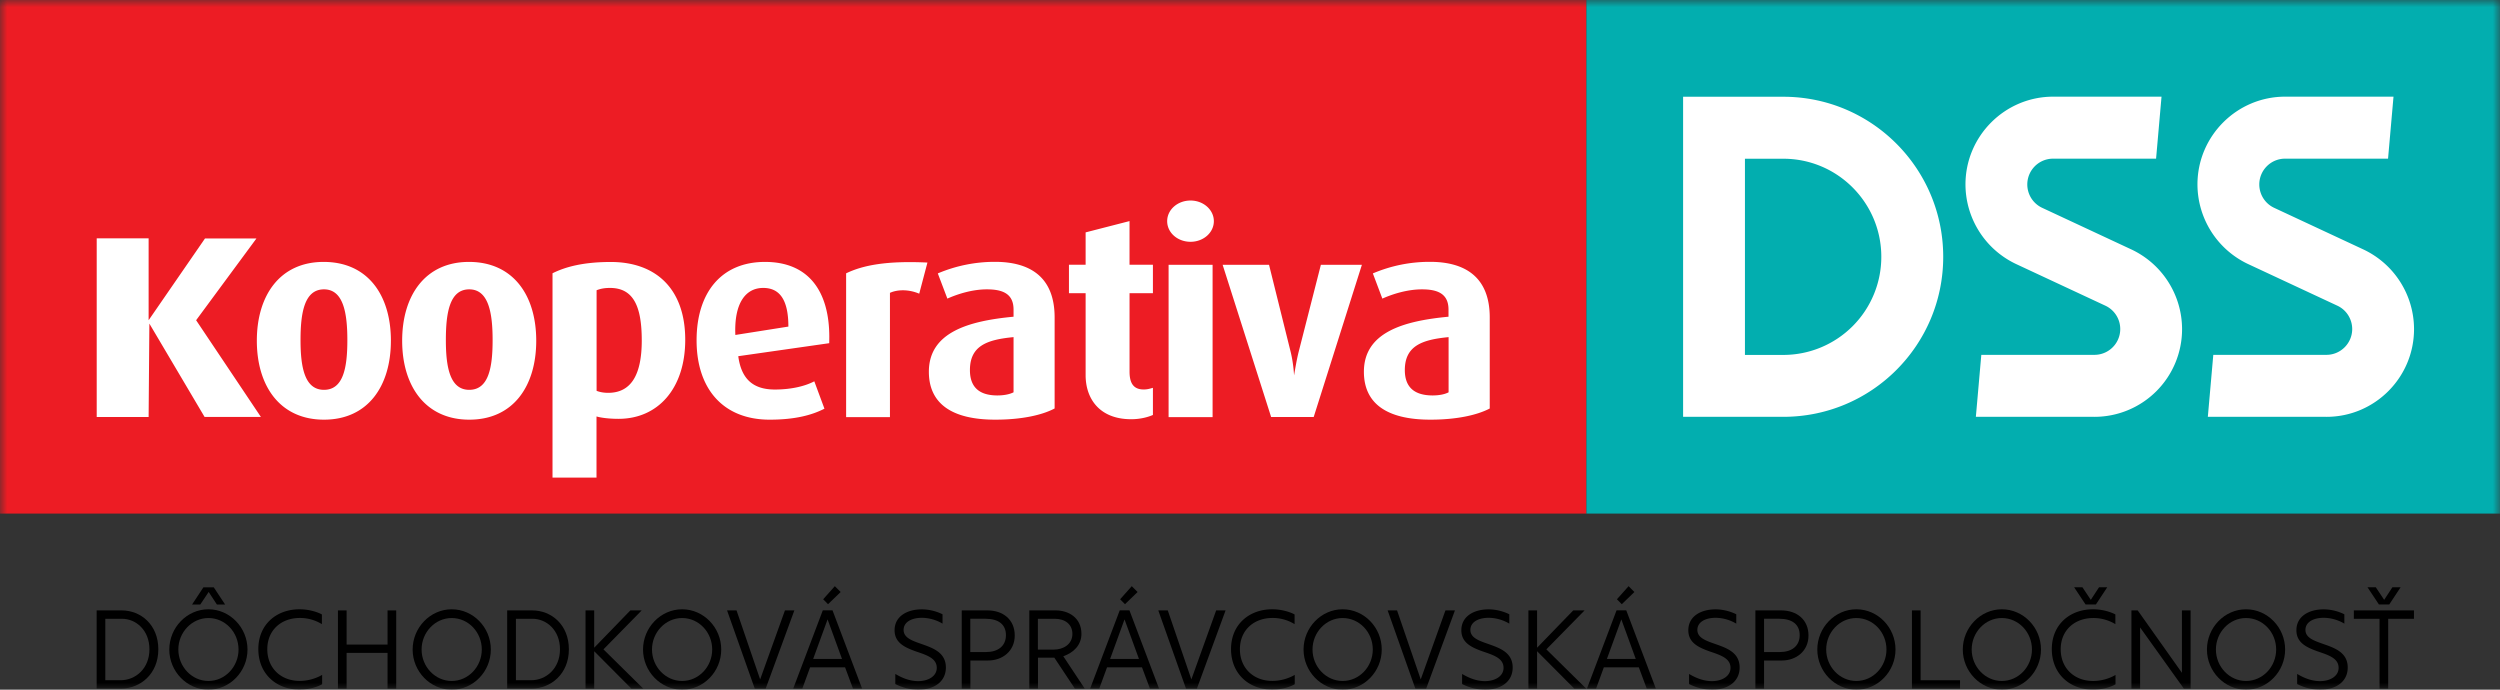
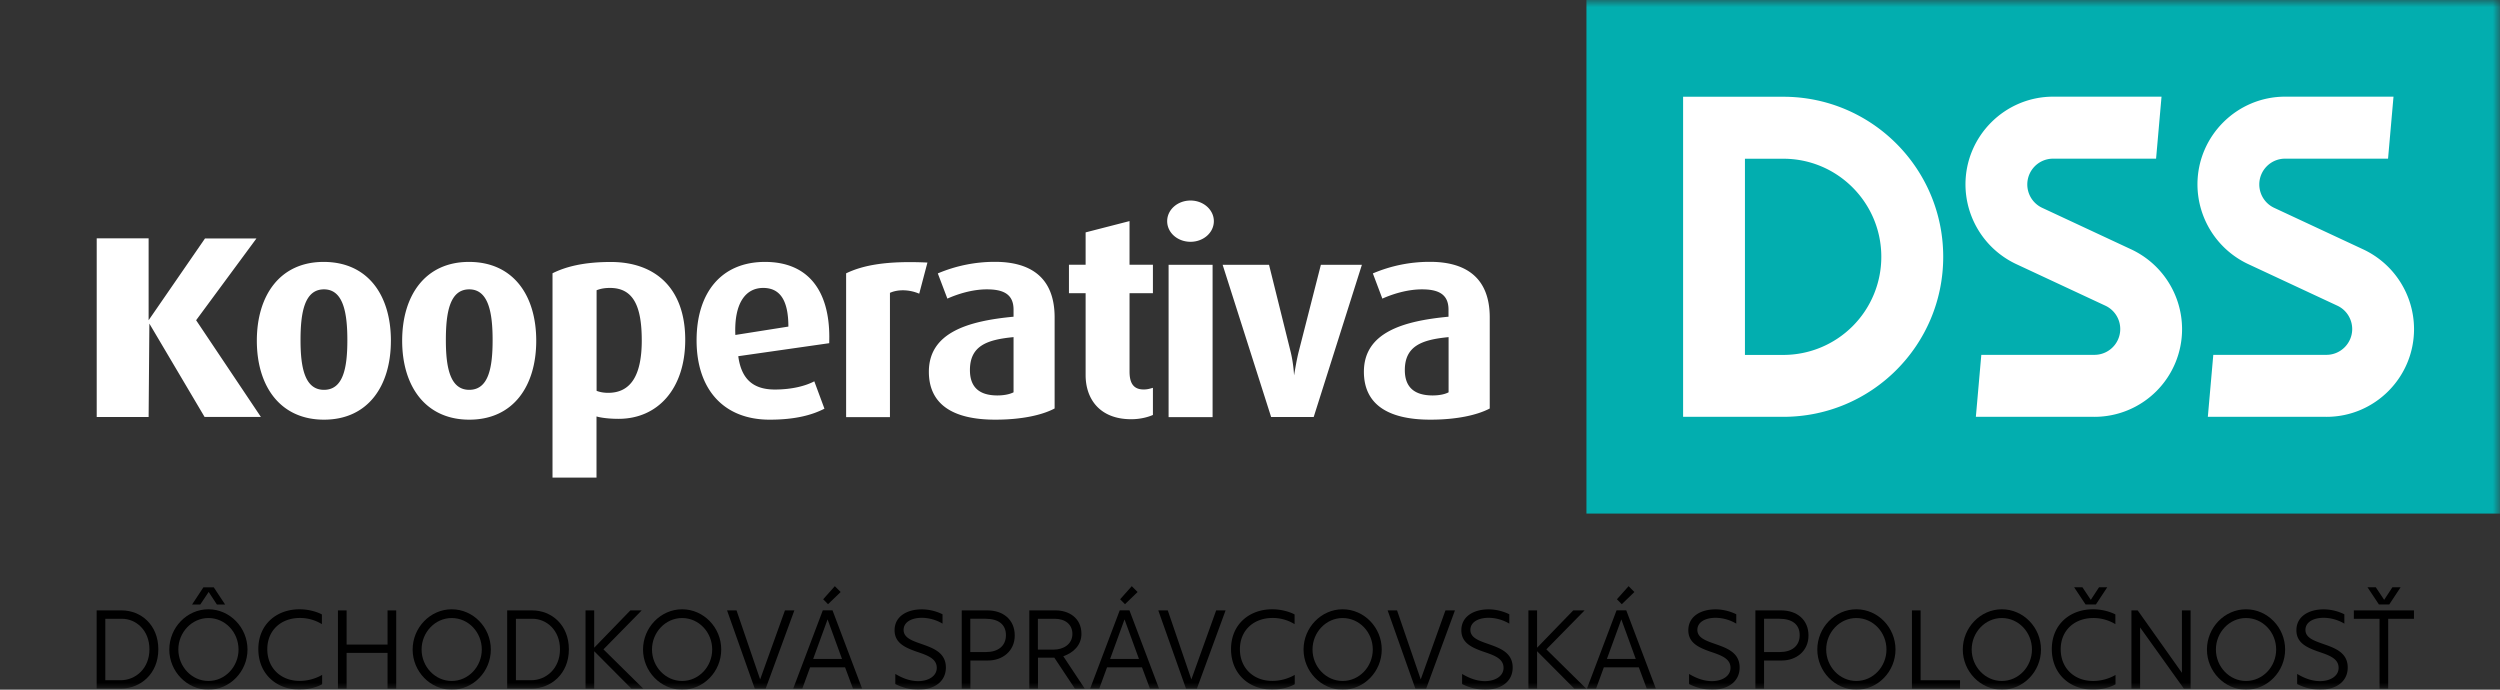
<svg xmlns="http://www.w3.org/2000/svg" width="174" height="48" fill="none">
  <rect width="100%" height="100%" fill="#333333" stroke="none" />
  <g clip-path="url(#a)">
    <mask id="b" style="mask-type:luminance" maskUnits="userSpaceOnUse" x="0" y="0" width="174" height="48">
      <path d="M174 0H0v48h174V0z" fill="#fff" />
    </mask>
    <g mask="url(#b)">
-       <path d="M110.417 0H0v35.745h110.417V0z" fill="#ED1C24" />
-     </g>
+       </g>
    <mask id="c" style="mask-type:luminance" maskUnits="userSpaceOnUse" x="0" y="0" width="174" height="48">
      <path d="M174 0H0v48h174V0z" fill="#fff" />
    </mask>
    <g mask="url(#c)">
      <path d="M37.322 23.714c0 3.159-1.6 5.495-4.657 5.495s-4.674-2.337-4.674-5.495c0-3.164 1.617-5.485 4.648-5.485 3.077 0 4.683 2.32 4.683 5.485zm-3.036-.042c0-1.884-.275-3.533-1.627-3.533-1.372 0-1.627 1.65-1.627 3.533 0 1.905.291 3.46 1.627 3.46 1.352 0 1.627-1.555 1.627-3.46zm-16.13 5.345h-3.918l-3.842-6.495-.052 6.5H6.731V16.59h3.613v5.698l3.925-5.693h3.581l-4.2 5.693 4.507 6.729zm6.02-5.345c0-1.884-.275-3.533-1.627-3.533-1.372 0-1.632 1.65-1.632 3.533 0 1.905.291 3.46 1.632 3.46 1.352 0 1.627-1.555 1.627-3.46zm3.03.042c0 3.159-1.6 5.495-4.657 5.495-3.056 0-4.673-2.337-4.673-5.495 0-3.164 1.617-5.485 4.647-5.485 3.083 0 4.684 2.32 4.684 5.485zm17.46-.026c0-2.373-.581-3.648-2.213-3.648-.4 0-.676.062-.93.161v7c.202.083.477.14.805.14 1.616 0 2.339-1.28 2.339-3.653zm3.026-.037c0 3.398-1.902 5.5-4.642 5.5-.644 0-1.221-.072-1.533-.166v4.257h-3.062V19.02c.905-.453 2.163-.786 4.044-.786 3.15-.005 5.193 1.863 5.193 5.417zm16.857-5.375-.571 2.165c-.744-.318-1.529-.292-2.038-.058v8.65H58.89V19.024c1.175-.567 2.817-.884 5.66-.75zm-9.678 4.454c0-1.868-.608-2.69-1.752-2.69-1.237 0-2.032 1.077-1.939 3.273l3.69-.583zm2.848.729-.005.427-6.331.905c.208 1.556.998 2.32 2.547 2.32 1.232 0 2.178-.27 2.745-.572l.706 1.905c-.847.437-2.022.765-3.81.765-3.233 0-5.089-2.139-5.089-5.521 0-3.32 1.72-5.459 4.762-5.459 3.04 0 4.475 2.045 4.475 5.23zm22.524 5.422c-.26.115-.801.297-1.513.297-2.21 0-3.171-1.436-3.171-3.065v-5.704h-1.16v-1.982h1.16v-2.253l3.056-.786v3.039h1.628v1.982h-1.627v5.46c0 .8.28 1.238.977 1.238.26 0 .39-.042.65-.115v1.89zm1.091-10.45h3.062v10.601h-3.062v-10.6zm-10.791 5.033c-1.85.177-3.036.604-3.036 2.295 0 1.233.697 1.764 1.913 1.764.447 0 .847-.078 1.123-.218v-3.841zm2.859 4.965c-.879.468-2.308.78-4.133.78-3.056 0-4.62-1.14-4.62-3.336 0-2.726 2.723-3.533 5.894-3.83v-.494c0-1.098-.743-1.41-1.861-1.41-1.019 0-2.053.333-2.745.645l-.665-1.754a10.135 10.135 0 0 1 3.977-.806c2.386 0 4.153 1.004 4.153 3.871v6.334zm11.082-13.036c0 .801-.728 1.436-1.622 1.436-.904 0-1.627-.635-1.627-1.436 0-.791.718-1.436 1.627-1.436.9 0 1.622.65 1.622 1.436zm10.303 3.039-3.353 10.59H88.47l-3.374-10.59h3.229l1.512 6.088c.198.823.229 1.608.229 1.608.093-.54.182-1.077.312-1.608l1.554-6.088h2.854zm6.035 5.032c-1.84.177-3.046.604-3.046 2.295 0 1.233.712 1.764 1.938 1.764.447 0 .843-.078 1.108-.218v-3.841zm2.869 4.965c-.889.468-2.318.78-4.138.78-3.056 0-4.626-1.14-4.626-3.336 0-2.726 2.719-3.533 5.889-3.83v-.494c0-1.098-.743-1.41-1.85-1.41-1.024 0-2.064.333-2.755.645l-.66-1.754a10.068 10.068 0 0 1 3.981-.806c2.376 0 4.154 1.004 4.154 3.871v6.334h.005z" fill="#fff" />
    </g>
    <mask id="d" style="mask-type:luminance" maskUnits="userSpaceOnUse" x="0" y="0" width="174" height="48">
      <path d="M174 0H0v48h174V0z" fill="#fff" />
    </mask>
    <g mask="url(#d)">
      <path d="M174 0h-63.583v35.745H174V0z" fill="#02AEAF" />
    </g>
    <mask id="e" style="mask-type:luminance" maskUnits="userSpaceOnUse" x="0" y="0" width="174" height="48">
      <path d="M174 0H0v48h174V0z" fill="#fff" />
    </mask>
    <g mask="url(#e)">
      <path d="M117.144 6.734h6.975c6.144 0 11.129 4.985 11.129 11.141 0 6.151-4.979 11.136-11.129 11.136h-6.975V6.734zm4.304 4.314v13.655h2.671a6.824 6.824 0 0 0 6.82-6.828c0-3.768-3.051-6.827-6.82-6.827h-2.671zm24.326 17.963h-8.254l.379-4.314h7.875a1.795 1.795 0 0 0 .754-3.424l-6.201-2.893a6.139 6.139 0 0 1-3.53-5.542c0-3.367 2.74-6.11 6.103-6.11h7.542l-.379 4.315h-7.168a1.795 1.795 0 0 0-.754 3.424l6.201 2.893a6.138 6.138 0 0 1 3.53 5.542 6.101 6.101 0 0 1-6.098 6.11zm16.146 0h-8.255l.38-4.314h7.875c.987 0 1.793-.806 1.793-1.795 0-.697-.405-1.337-1.04-1.629l-6.201-2.893a6.138 6.138 0 0 1-3.529-5.542c0-3.367 2.739-6.11 6.102-6.11h7.543l-.38 4.315h-7.168c-.988 0-1.793.806-1.793 1.795 0 .697.405 1.337 1.039 1.629l6.202 2.893a6.14 6.14 0 0 1 3.529 5.542c0 3.372-2.734 6.11-6.097 6.11z" fill="#fff" />
    </g>
    <mask id="f" style="mask-type:luminance" maskUnits="userSpaceOnUse" x="0" y="0" width="174" height="48">
      <path d="M174 0H0v48h174V0z" fill="#fff" />
    </mask>
    <g mask="url(#f)">
      <path d="M6.726 42.484h1.747c1.315 0 2.547.983 2.547 2.711 0 1.717-1.263 2.727-2.573 2.727h-1.72v-5.438zm1.669 4.86c1.04 0 2.006-.812 2.006-2.154 0-1.332-.94-2.123-1.913-2.123H7.33v4.277h1.066z" fill="#000" />
    </g>
    <mask id="g" style="mask-type:luminance" maskUnits="userSpaceOnUse" x="0" y="0" width="174" height="48">
      <path d="M174 0H0v48h174V0z" fill="#fff" />
    </mask>
    <g mask="url(#g)">
      <path d="M11.784 45.206c0-1.525 1.227-2.8 2.718-2.8 1.498 0 2.724 1.27 2.724 2.8 0 1.53-1.226 2.8-2.723 2.8-1.492-.006-2.72-1.276-2.72-2.8zm4.818 0c0-1.197-.925-2.191-2.094-2.191-1.154 0-2.095.994-2.095 2.19 0 1.197.94 2.191 2.095 2.191 1.159 0 2.095-.999 2.095-2.19zm-2.443-4.33h.718l.79 1.197h-.572l-.572-.874-.582.874h-.572l.79-1.197z" fill="#000" />
    </g>
    <mask id="h" style="mask-type:luminance" maskUnits="userSpaceOnUse" x="0" y="0" width="174" height="48">
      <path d="M174 0H0v48h174V0z" fill="#fff" />
    </mask>
    <g mask="url(#h)">
      <path d="M17.98 45.18c0-1.718 1.263-2.774 2.87-2.774.717 0 1.31.224 1.554.359v.676a2.909 2.909 0 0 0-1.529-.431c-1.315 0-2.271.858-2.271 2.175 0 1.311.94 2.206 2.256 2.206.712 0 1.3-.26 1.56-.421v.65c-.209.135-.812.375-1.57.375-1.622.005-2.87-1.103-2.87-2.816z" fill="#000" />
    </g>
    <mask id="i" style="mask-type:luminance" maskUnits="userSpaceOnUse" x="0" y="0" width="174" height="48">
      <path d="M174 0H0v48h174V0z" fill="#fff" />
    </mask>
    <g mask="url(#i)">
      <path d="M27.576 42.484v5.443h-.603V45.44h-2.849v2.487h-.603v-5.443h.603v2.378h2.849v-2.378h.603z" fill="#000" />
    </g>
    <mask id="j" style="mask-type:luminance" maskUnits="userSpaceOnUse" x="0" y="0" width="174" height="48">
      <path d="M174 0H0v48h174V0z" fill="#fff" />
    </mask>
    <g mask="url(#j)">
      <path d="M28.72 45.206c0-1.525 1.226-2.8 2.718-2.8 1.502 0 2.724 1.27 2.724 2.8 0 1.53-1.222 2.8-2.724 2.8-1.497-.006-2.719-1.276-2.719-2.8zm4.813 0c0-1.197-.926-2.191-2.095-2.191-1.154 0-2.095.994-2.095 2.19 0 1.197.94 2.191 2.095 2.191 1.159 0 2.095-.994 2.095-2.19z" fill="#000" />
    </g>
    <mask id="k" style="mask-type:luminance" maskUnits="userSpaceOnUse" x="0" y="0" width="174" height="48">
      <path d="M174 0H0v48h174V0z" fill="#fff" />
    </mask>
    <g mask="url(#k)">
      <path d="M35.3 42.484h1.747c1.315 0 2.547.983 2.547 2.711 0 1.717-1.264 2.727-2.573 2.727H35.3v-5.438zm1.669 4.86c1.04 0 2.006-.812 2.006-2.154 0-1.332-.94-2.123-1.913-2.123h-1.154v4.277h1.06z" fill="#000" />
    </g>
    <mask id="l" style="mask-type:luminance" maskUnits="userSpaceOnUse" x="0" y="0" width="174" height="48">
      <path d="M174 0H0v48h174V0z" fill="#fff" />
    </mask>
    <g mask="url(#l)">
      <path d="m43.944 47.927-2.588-2.602v2.602h-.603v-5.443h.603v2.597l2.516-2.597h.79L42 45.195l2.77 2.732h-.827z" fill="#000" />
    </g>
    <mask id="m" style="mask-type:luminance" maskUnits="userSpaceOnUse" x="0" y="0" width="174" height="48">
      <path d="M174 0H0v48h174V0z" fill="#fff" />
    </mask>
    <g mask="url(#m)">
      <path d="M44.755 45.206c0-1.525 1.227-2.8 2.719-2.8 1.502 0 2.724 1.27 2.724 2.8 0 1.53-1.222 2.8-2.724 2.8-1.492-.006-2.719-1.276-2.719-2.8zm4.814 0c0-1.197-.925-2.191-2.095-2.191-1.154 0-2.095.994-2.095 2.19 0 1.197.941 2.191 2.095 2.191 1.16 0 2.095-.994 2.095-2.19z" fill="#000" />
    </g>
    <mask id="n" style="mask-type:luminance" maskUnits="userSpaceOnUse" x="0" y="0" width="174" height="48">
      <path d="M174 0H0v48h174V0z" fill="#fff" />
    </mask>
    <g mask="url(#n)">
      <path d="M50.603 42.484h.66l1.643 4.803 1.726-4.803h.655l-1.996 5.443h-.76l-1.928-5.443z" fill="#000" />
    </g>
    <mask id="o" style="mask-type:luminance" maskUnits="userSpaceOnUse" x="0" y="0" width="174" height="48">
      <path d="M174 0H0v48h174V0z" fill="#fff" />
    </mask>
    <g mask="url(#o)">
      <path d="M58.816 46.444h-2.433l-.54 1.478h-.634l2.058-5.443h.676L60 47.922h-.634l-.55-1.478zm-.213-.583L57.6 43.108l-1.003 2.753h2.006zm-.972-3.809-.338-.343.811-.911.406.406-.879.848z" fill="#000" />
    </g>
    <mask id="p" style="mask-type:luminance" maskUnits="userSpaceOnUse" x="0" y="0" width="174" height="48">
      <path d="M174 0H0v48h174V0z" fill="#fff" />
    </mask>
    <g mask="url(#p)">
      <path d="M62.314 47.61v-.703c.23.13.843.5 1.591.5.697 0 1.294-.338 1.294-.926 0-.682-.733-.896-1.476-1.15-.728-.266-1.46-.583-1.46-1.463 0-.989.894-1.457 1.892-1.457.665 0 1.21.224 1.445.343v.651a2.873 2.873 0 0 0-1.43-.406c-.743 0-1.279.307-1.279.843s.567.744 1.212.968c.81.286 1.73.588 1.73 1.65 0 .968-.795 1.545-1.928 1.545a3.595 3.595 0 0 1-1.59-.395z" fill="#000" />
    </g>
    <mask id="q" style="mask-type:luminance" maskUnits="userSpaceOnUse" x="0" y="0" width="174" height="48">
      <path d="M174 0H0v48h174V0z" fill="#fff" />
    </mask>
    <g mask="url(#q)">
      <path d="M70.626 44.232c0 1.088-.858 1.739-1.85 1.739h-1.237v1.956h-.603v-5.443h1.793c1.081 0 1.897.635 1.897 1.748zm-.613-.026c0-.744-.52-1.14-1.414-1.14h-1.066v2.316h1.102c.822 0 1.378-.416 1.378-1.176z" fill="#000" />
    </g>
    <mask id="r" style="mask-type:luminance" maskUnits="userSpaceOnUse" x="0" y="0" width="174" height="48">
      <path d="M174 0H0v48h174V0z" fill="#fff" />
    </mask>
    <g mask="url(#r)">
      <path d="M75.497 47.927h-.686l-1.43-2.154h-1.138v2.154h-.603v-5.443h1.85c.847 0 1.778.484 1.778 1.634 0 .775-.546 1.311-1.263 1.556l1.492 2.253zm-.858-3.804c0-.666-.5-1.056-1.232-1.056h-1.17v2.144h1.123c.63 0 1.279-.36 1.279-1.088z" fill="#000" />
    </g>
    <mask id="s" style="mask-type:luminance" maskUnits="userSpaceOnUse" x="0" y="0" width="174" height="48">
      <path d="M174 0H0v48h174V0z" fill="#fff" />
    </mask>
    <g mask="url(#s)">
      <path d="M79.484 46.444H77.05l-.54 1.478h-.635l2.059-5.443h.675l2.059 5.443h-.634l-.551-1.478zm-.213-.583-1.004-2.753-1.003 2.753h2.007zm-.972-3.809-.338-.343.81-.911.406.406-.879.848z" fill="#000" />
    </g>
    <mask id="t" style="mask-type:luminance" maskUnits="userSpaceOnUse" x="0" y="0" width="174" height="48">
      <path d="M174 0H0v48h174V0z" fill="#fff" />
    </mask>
    <g mask="url(#t)">
      <path d="M80.617 42.484h.66l1.642 4.803 1.726-4.803h.655l-1.996 5.443h-.759l-1.928-5.443z" fill="#000" />
    </g>
    <mask id="u" style="mask-type:luminance" maskUnits="userSpaceOnUse" x="0" y="0" width="174" height="48">
      <path d="M174 0H0v48h174V0z" fill="#fff" />
    </mask>
    <g mask="url(#u)">
      <path d="M85.68 45.18c0-1.718 1.263-2.774 2.869-2.774.717 0 1.31.224 1.554.359v.676a2.898 2.898 0 0 0-1.533-.431c-1.315 0-2.272.858-2.272 2.175 0 1.311.941 2.206 2.256 2.206.712 0 1.3-.26 1.56-.421v.65c-.208.135-.811.375-1.57.375-1.617.005-2.864-1.103-2.864-2.816z" fill="#000" />
    </g>
    <mask id="v" style="mask-type:luminance" maskUnits="userSpaceOnUse" x="0" y="0" width="174" height="48">
      <path d="M174 0H0v48h174V0z" fill="#fff" />
    </mask>
    <g mask="url(#v)">
      <path d="M90.727 45.206c0-1.525 1.227-2.8 2.719-2.8 1.502 0 2.723 1.27 2.723 2.8 0 1.53-1.226 2.8-2.723 2.8-1.492-.006-2.719-1.276-2.719-2.8zm4.819 0c0-1.197-.926-2.191-2.1-2.191-1.154 0-2.095.994-2.095 2.19 0 1.197.94 2.191 2.095 2.191 1.164 0 2.1-.994 2.1-2.19z" fill="#000" />
    </g>
    <mask id="w" style="mask-type:luminance" maskUnits="userSpaceOnUse" x="0" y="0" width="174" height="48">
      <path d="M174 0H0v48h174V0z" fill="#fff" />
    </mask>
    <g mask="url(#w)">
      <path d="M96.58 42.484h.655l1.648 4.803 1.72-4.803h.661l-2.002 5.443h-.753l-1.929-5.443z" fill="#000" />
    </g>
    <mask id="x" style="mask-type:luminance" maskUnits="userSpaceOnUse" x="0" y="0" width="174" height="48">
      <path d="M174 0H0v48h174V0z" fill="#fff" />
    </mask>
    <g mask="url(#x)">
      <path d="M101.762 47.61v-.703c.229.13.843.5 1.591.5.697 0 1.294-.338 1.294-.926 0-.682-.733-.896-1.476-1.15-.728-.266-1.461-.583-1.461-1.463 0-.989.895-1.457 1.893-1.457.665 0 1.211.224 1.445.343v.651a2.874 2.874 0 0 0-1.43-.406c-.743 0-1.279.307-1.279.843s.567.744 1.212.968c.81.286 1.731.588 1.731 1.65 0 .968-.796 1.545-1.929 1.545a3.6 3.6 0 0 1-1.591-.395z" fill="#000" />
    </g>
    <mask id="y" style="mask-type:luminance" maskUnits="userSpaceOnUse" x="0" y="0" width="174" height="48">
      <path d="M174 0H0v48h174V0z" fill="#fff" />
    </mask>
    <g mask="url(#y)">
      <path d="m109.57 47.927-2.589-2.602v2.602h-.603v-5.443h.603v2.597l2.516-2.597h.79l-2.661 2.711 2.771 2.732h-.827z" fill="#000" />
    </g>
    <mask id="z" style="mask-type:luminance" maskUnits="userSpaceOnUse" x="0" y="0" width="174" height="48">
      <path d="M174 0H0v48h174V0z" fill="#fff" />
    </mask>
    <g mask="url(#z)">
      <path d="M114.061 46.444h-2.433l-.54 1.478h-.634l2.058-5.443h.676l2.058 5.443h-.634l-.551-1.478zm-.213-.583-1.003-2.753-1.004 2.753h2.007zm-.972-3.809-.338-.343.811-.911.405.406-.878.848z" fill="#000" />
    </g>
    <mask id="A" style="mask-type:luminance" maskUnits="userSpaceOnUse" x="0" y="0" width="174" height="48">
      <path d="M174 0H0v48h174V0z" fill="#fff" />
    </mask>
    <g mask="url(#A)">
      <path d="M117.559 47.61v-.703c.229.13.842.5 1.591.5.696 0 1.294-.338 1.294-.926 0-.682-.733-.896-1.476-1.15-.728-.266-1.461-.583-1.461-1.463 0-.989.894-1.457 1.892-1.457.666 0 1.212.224 1.445.343v.651a2.867 2.867 0 0 0-1.429-.406c-.743 0-1.279.307-1.279.843s.567.744 1.211.968c.811.286 1.731.588 1.731 1.65 0 .968-.795 1.545-1.928 1.545a3.596 3.596 0 0 1-1.591-.395z" fill="#000" />
    </g>
    <mask id="B" style="mask-type:luminance" maskUnits="userSpaceOnUse" x="0" y="0" width="174" height="48">
      <path d="M174 0H0v48h174V0z" fill="#fff" />
    </mask>
    <g mask="url(#B)">
      <path d="M125.871 44.232c0 1.088-.858 1.739-1.85 1.739h-1.243v1.956h-.603v-5.443h1.794c1.086 0 1.902.635 1.902 1.748zm-.613-.026c0-.744-.52-1.14-1.414-1.14h-1.066v2.316h1.102c.822 0 1.378-.416 1.378-1.176z" fill="#000" />
    </g>
    <mask id="C" style="mask-type:luminance" maskUnits="userSpaceOnUse" x="0" y="0" width="174" height="48">
      <path d="M174 0H0v48h174V0z" fill="#fff" />
    </mask>
    <g mask="url(#C)">
      <path d="M126.485 45.206c0-1.525 1.226-2.8 2.718-2.8 1.502 0 2.724 1.27 2.724 2.8 0 1.53-1.227 2.8-2.724 2.8-1.492-.006-2.718-1.276-2.718-2.8zm4.813 0c0-1.197-.925-2.191-2.1-2.191-1.154 0-2.095.994-2.095 2.19 0 1.197.941 2.191 2.095 2.191 1.17 0 2.1-.994 2.1-2.19z" fill="#000" />
    </g>
    <mask id="D" style="mask-type:luminance" maskUnits="userSpaceOnUse" x="0" y="0" width="174" height="48">
      <path d="M174 0H0v48h174V0z" fill="#fff" />
    </mask>
    <g mask="url(#D)">
      <path d="M133.071 42.484h.603v4.86h2.744v.583h-3.347v-5.443z" fill="#000" />
    </g>
    <mask id="E" style="mask-type:luminance" maskUnits="userSpaceOnUse" x="0" y="0" width="174" height="48">
      <path d="M174 0H0v48h174V0z" fill="#fff" />
    </mask>
    <g mask="url(#E)">
      <path d="M136.61 45.206c0-1.525 1.227-2.8 2.719-2.8 1.502 0 2.724 1.27 2.724 2.8 0 1.53-1.227 2.8-2.724 2.8-1.492-.006-2.719-1.276-2.719-2.8zm4.814 0c0-1.197-.925-2.191-2.1-2.191-1.154 0-2.095.994-2.095 2.19 0 1.197.941 2.191 2.095 2.191 1.169 0 2.1-.994 2.1-2.19z" fill="#000" />
    </g>
    <mask id="F" style="mask-type:luminance" maskUnits="userSpaceOnUse" x="0" y="0" width="174" height="48">
      <path d="M174 0H0v48h174V0z" fill="#fff" />
    </mask>
    <g mask="url(#F)">
      <path d="M142.806 45.18c0-1.718 1.264-2.774 2.87-2.774.717 0 1.31.224 1.554.359v.676a2.934 2.934 0 0 0-1.533-.426c-1.316 0-2.272.858-2.272 2.175 0 1.311.941 2.206 2.256 2.206.712 0 1.299-.26 1.559-.421v.65c-.208.136-.811.375-1.569.375-1.617 0-2.865-1.108-2.865-2.82zm2.132-4.304.582.874.572-.874h.571l-.79 1.197h-.717l-.795-1.197h.577z" fill="#000" />
    </g>
    <mask id="G" style="mask-type:luminance" maskUnits="userSpaceOnUse" x="0" y="0" width="174" height="48">
      <path d="M174 0H0v48h174V0z" fill="#fff" />
    </mask>
    <g mask="url(#G)">
      <path d="M148.348 42.484h.436l3.078 4.345v-4.345h.603v5.443h-.468l-3.046-4.257v4.257h-.603v-5.443z" fill="#000" />
    </g>
    <mask id="H" style="mask-type:luminance" maskUnits="userSpaceOnUse" x="0" y="0" width="174" height="48">
      <path d="M174 0H0v48h174V0z" fill="#fff" />
    </mask>
    <g mask="url(#H)">
      <path d="M153.603 45.206c0-1.525 1.227-2.8 2.718-2.8 1.503 0 2.724 1.27 2.724 2.8 0 1.53-1.227 2.8-2.724 2.8-1.491-.006-2.718-1.276-2.718-2.8zm4.818 0c0-1.197-.925-2.191-2.1-2.191-1.154 0-2.094.994-2.094 2.19 0 1.197.94 2.191 2.094 2.191 1.165 0 2.1-.994 2.1-2.19z" fill="#000" />
    </g>
    <mask id="I" style="mask-type:luminance" maskUnits="userSpaceOnUse" x="0" y="0" width="174" height="48">
      <path d="M174 0H0v48h174V0z" fill="#fff" />
    </mask>
    <g mask="url(#I)">
      <path d="M159.882 47.61v-.703c.229.13.842.5 1.591.5.696 0 1.294-.338 1.294-.926 0-.682-.733-.896-1.476-1.15-.728-.266-1.461-.583-1.461-1.463 0-.989.894-1.457 1.892-1.457a3.31 3.31 0 0 1 1.445.343v.651a2.87 2.87 0 0 0-1.429-.406c-.744 0-1.279.307-1.279.843s.567.744 1.211.968c.811.286 1.731.588 1.731 1.65 0 .968-.795 1.545-1.928 1.545a3.596 3.596 0 0 1-1.591-.395z" fill="#000" />
    </g>
    <mask id="J" style="mask-type:luminance" maskUnits="userSpaceOnUse" x="0" y="0" width="174" height="48">
      <path d="M174 0H0v48h174V0z" fill="#fff" />
    </mask>
    <g mask="url(#J)">
      <path d="M165.621 43.067h-1.794v-.583h4.185v.583h-1.794v4.86h-.602v-4.86h.005zm-.265-2.191.582.874.572-.874h.571l-.79 1.197h-.717l-.795-1.197h.577z" fill="#000" />
    </g>
  </g>
  <defs>
    <clipPath id="a">
      <path fill="#fff" d="M0 0h174v48H0z" />
    </clipPath>
  </defs>
</svg>